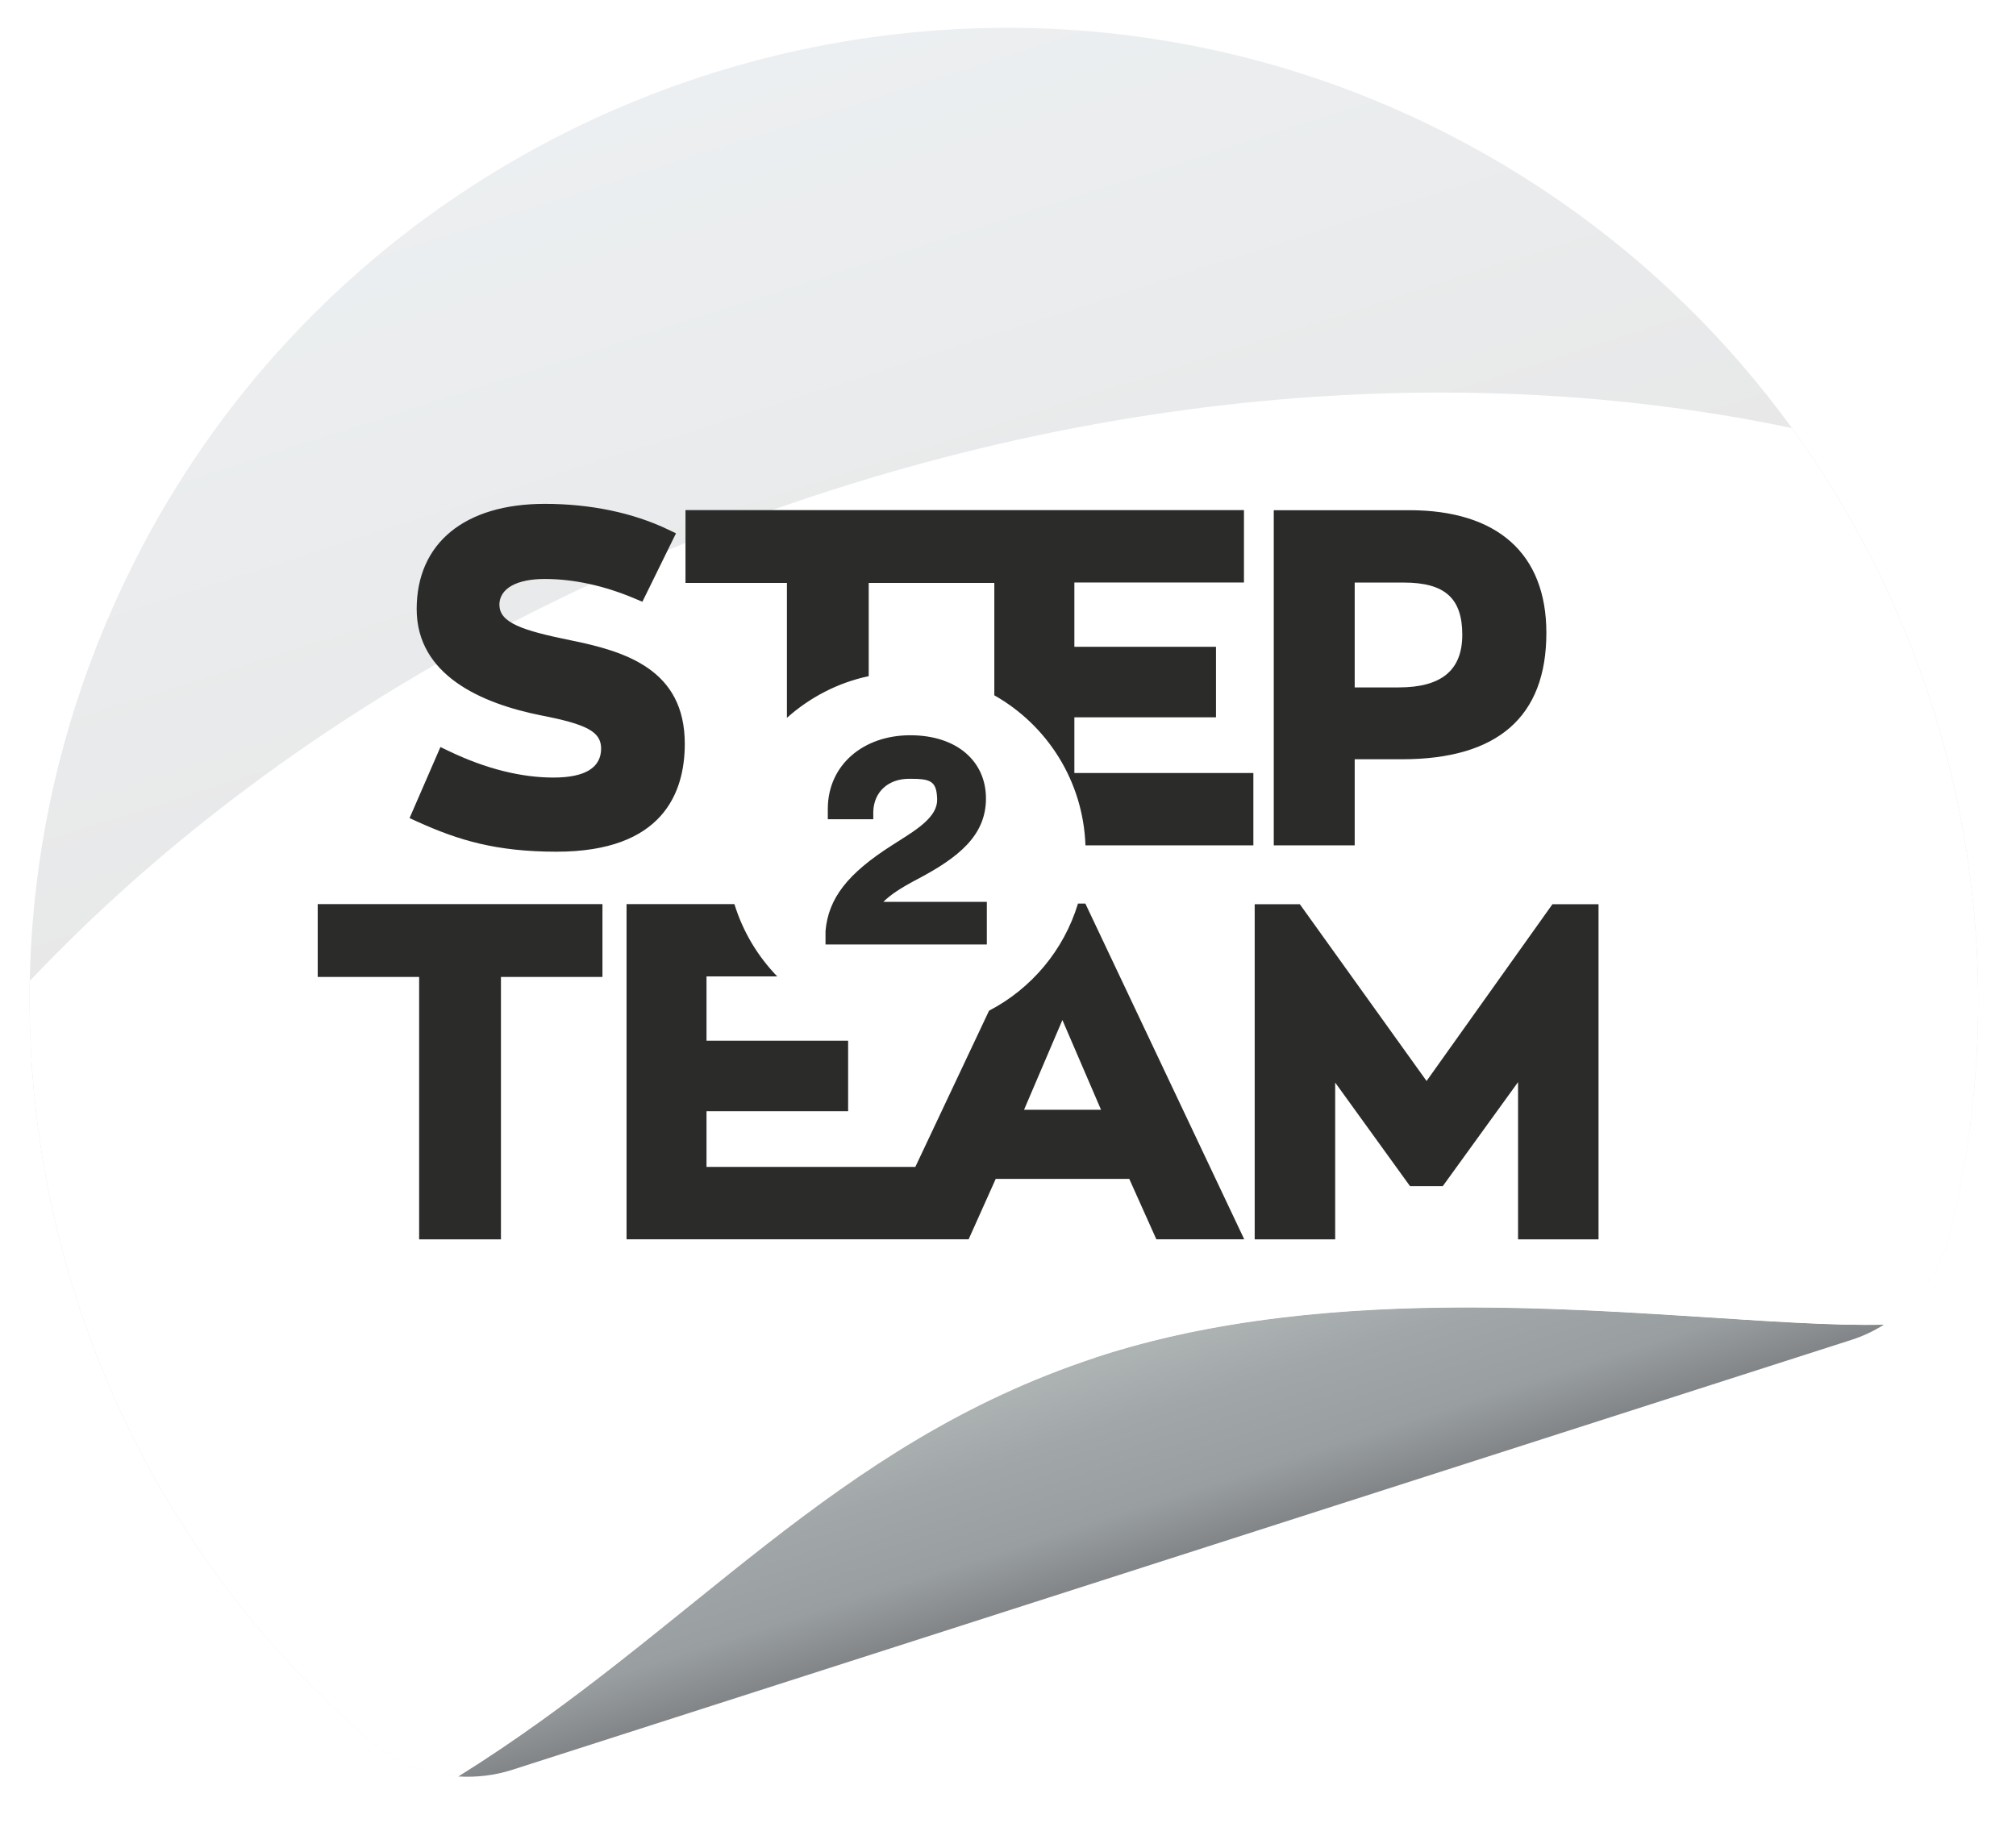
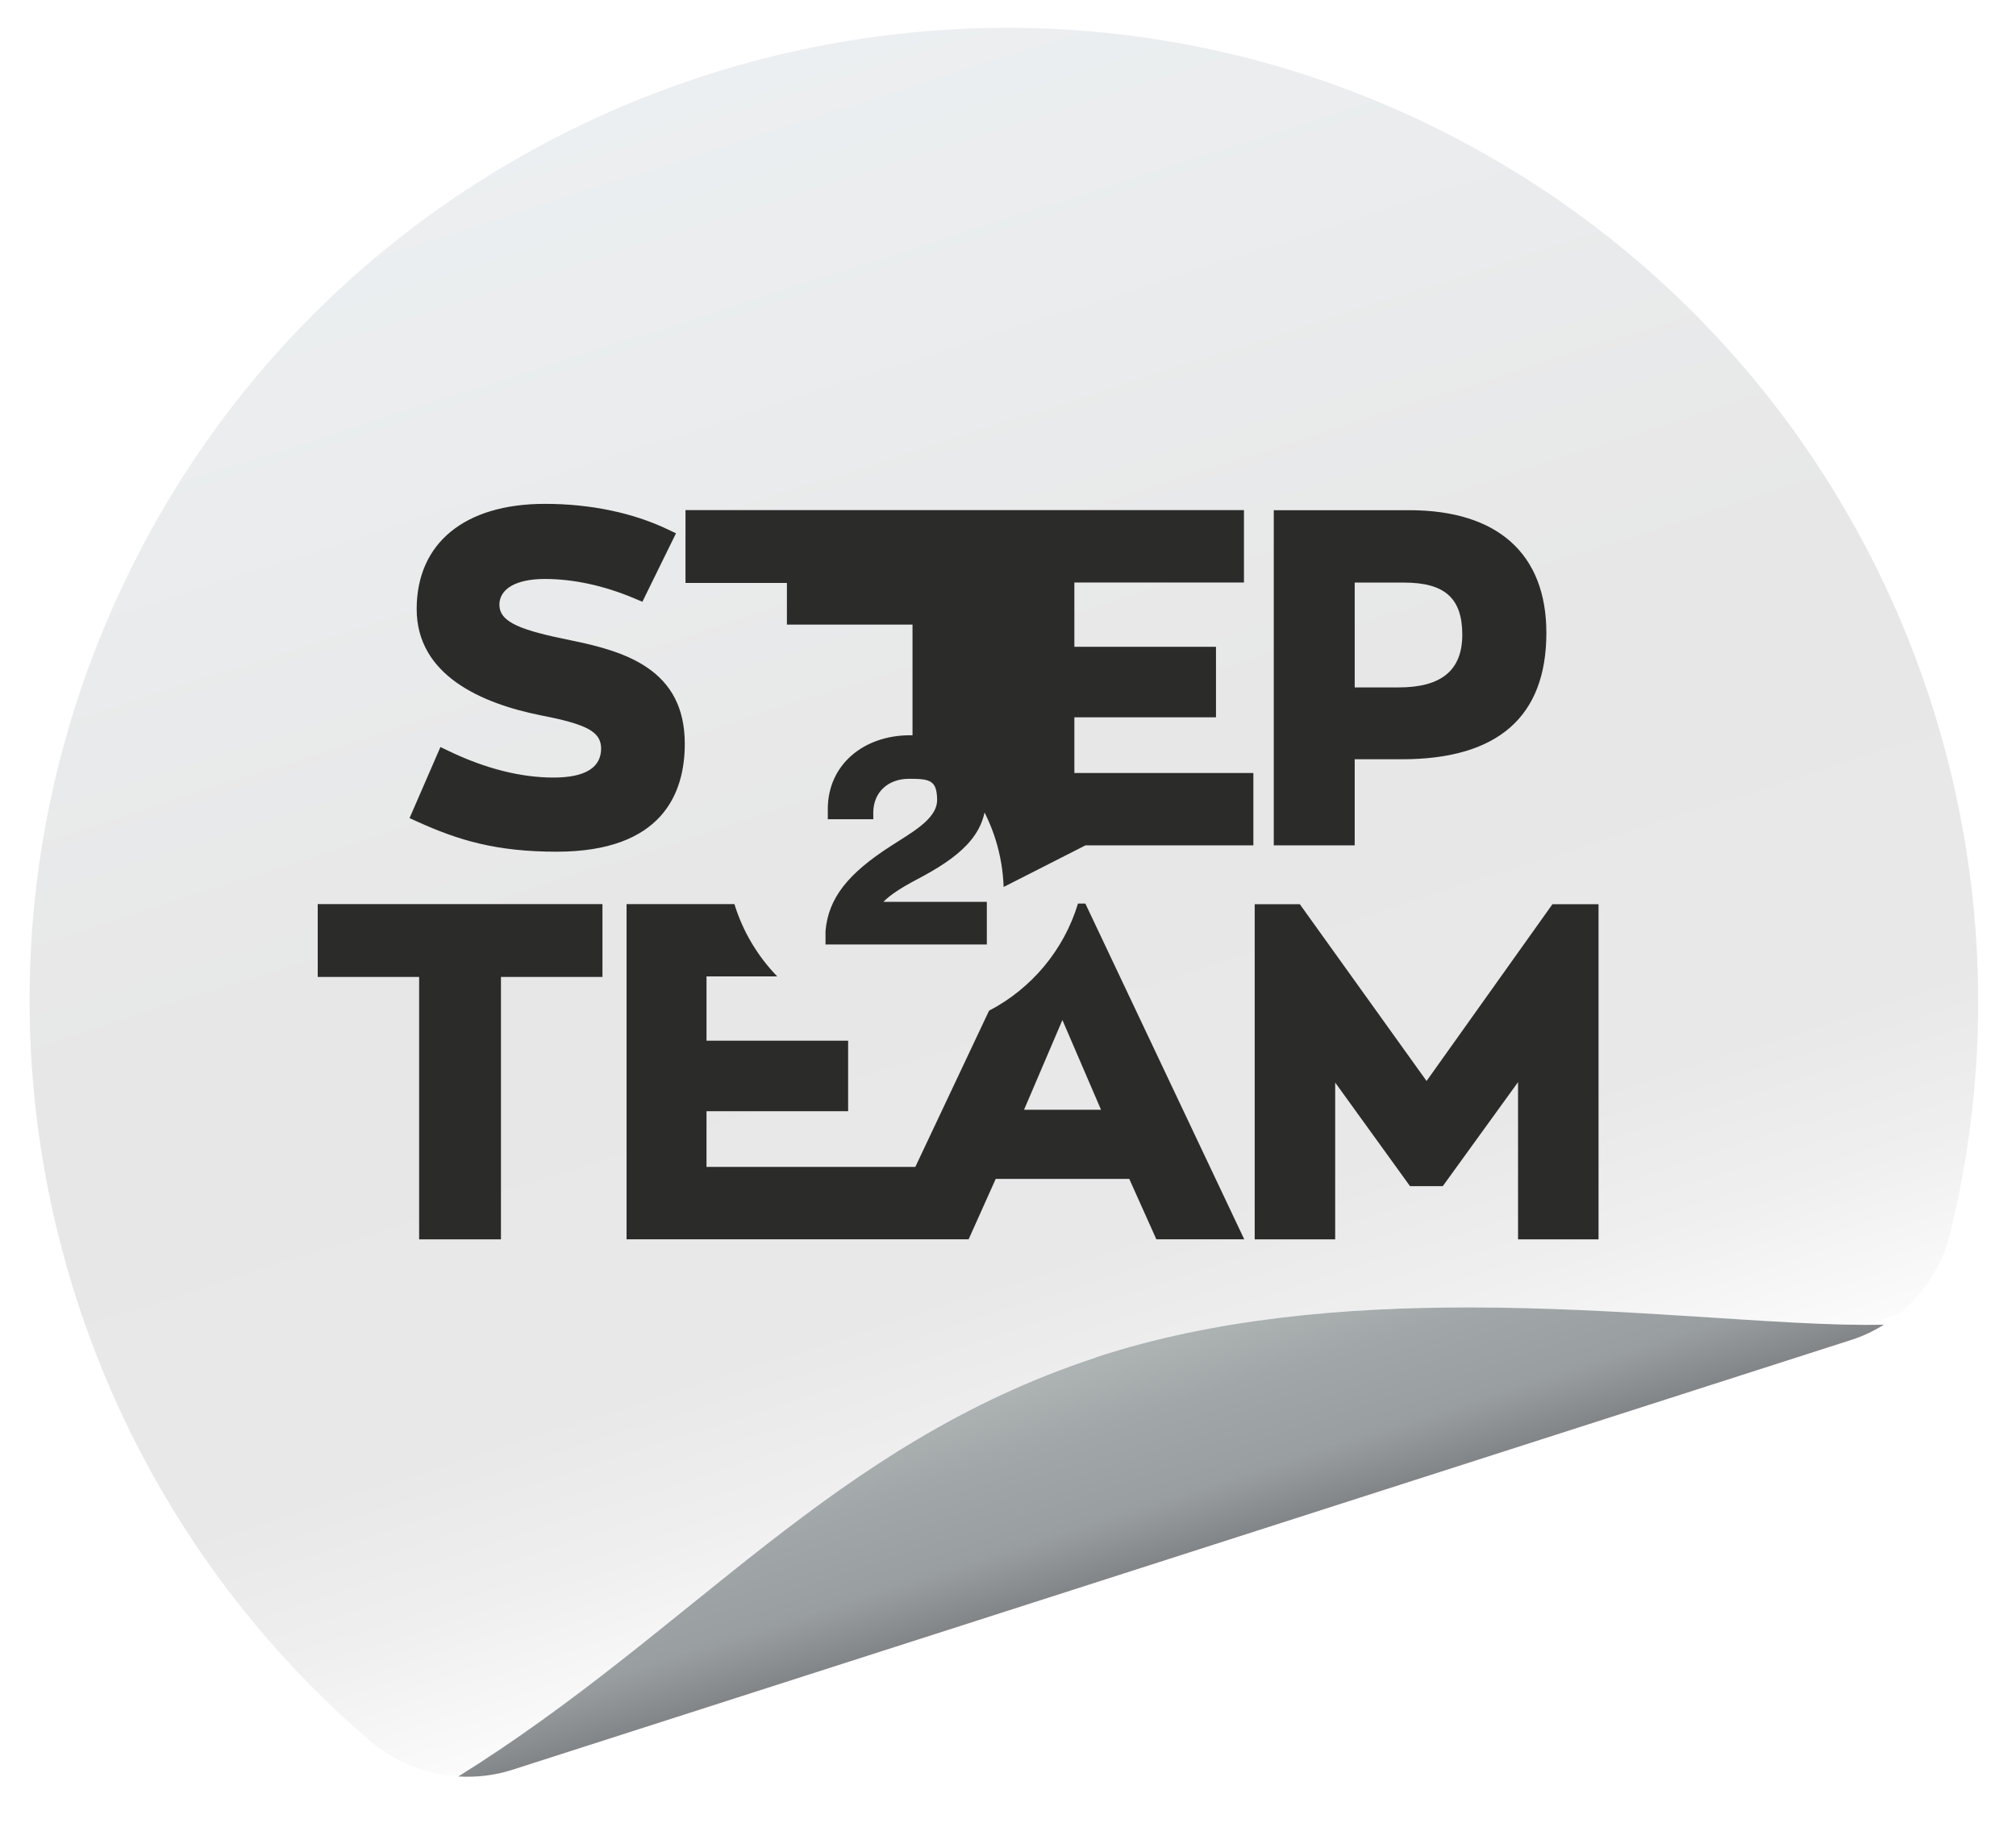
<svg xmlns="http://www.w3.org/2000/svg" xmlns:xlink="http://www.w3.org/1999/xlink" id="Ebene_1" version="1.1" viewBox="0 0 2291.9 2072.5">
  <defs>
    <style>
      .st0 {
        fill: none;
      }

      .st1 {
        mask: url(#mask);
      }

      .st2 {
        filter: url(#luminosity-noclip);
      }

      .st3 {
        fill: url(#Unbenannter_Verlauf_2);
      }

      .st4 {
        fill: url(#Unbenannter_Verlauf_4);
      }

      .st5 {
        fill: url(#Unbenannter_Verlauf_6);
      }

      .st6 {
        fill: url(#Unbenannter_Verlauf_7);
      }

      .st7 {
        fill: url(#Unbenannter_Verlauf_5);
      }

      .st8 {
        fill: #6b7678;
      }

      .st9 {
        filter: url(#luminosity-noclip2);
      }

      .st10 {
        fill: #2b2b2a;
      }

      .st11 {
        isolation: isolate;
      }

      .st12 {
        mask: url(#mask-2);
      }

      .st13 {
        mask: url(#mask-3);
      }

      .st14 {
        mask: url(#mask-4);
      }

      .st15 {
        mask: url(#mask-5);
      }

      .st16 {
        mask: url(#mask-1);
      }

      .st17 {
        clip-path: url(#clippath-17);
      }

      .st18 {
        clip-path: url(#clippath-19);
      }

      .st19 {
        clip-path: url(#clippath-11);
      }

      .st20 {
        clip-path: url(#clippath-16);
      }

      .st21 {
        clip-path: url(#clippath-18);
      }

      .st22 {
        clip-path: url(#clippath-10);
      }

      .st23 {
        clip-path: url(#clippath-15);
      }

      .st24 {
        clip-path: url(#clippath-13);
      }

      .st25 {
        clip-path: url(#clippath-14);
      }

      .st26 {
        clip-path: url(#clippath-12);
      }

      .st27 {
        clip-path: url(#clippath-20);
      }

      .st28 {
        clip-path: url(#clippath-21);
      }

      .st29 {
        clip-path: url(#clippath-22);
      }

      .st30 {
        clip-path: url(#clippath-23);
      }

      .st31 {
        clip-path: url(#clippath-1);
      }

      .st32 {
        clip-path: url(#clippath-3);
      }

      .st33 {
        clip-path: url(#clippath-4);
      }

      .st34 {
        clip-path: url(#clippath-2);
      }

      .st35 {
        clip-path: url(#clippath-7);
      }

      .st36 {
        clip-path: url(#clippath-6);
      }

      .st37 {
        clip-path: url(#clippath-9);
      }

      .st38 {
        clip-path: url(#clippath-8);
      }

      .st39 {
        clip-path: url(#clippath-5);
      }

      .st40 {
        fill: url(#Unbenannter_Verlauf_8);
      }

      .st40, .st41 {
        mix-blend-mode: multiply;
      }

      .st42 {
        fill: #fff;
      }

      .st41 {
        fill: url(#Unbenannter_Verlauf_81);
      }

      .st43 {
        fill: url(#Unbenannter_Verlauf_71);
      }

      .st44 {
        clip-path: url(#clippath);
      }
    </style>
    <clipPath id="clippath">
      <polygon class="st0" points="-679.6 1837.3 1778.1 3100.5 3038.6 647.8 580.9 -615.4 -679.6 1837.3" />
    </clipPath>
    <clipPath id="clippath-1">
      <path class="st0" d="M2916.2-2342.4c-535.5-267.9-1195-56.1-1474.5,473.4-246.9,467.7-125.4,1029.9,258.7,1358.4,28.5,24.4,63.8,38.2,100.2,40.4,267-166.3,425.2-377.9,724.7-476.3,316-103.8,701.3-32.8,896-37.3,37.2-23.1,64.5-60,75.2-103.5,120.2-486.9-103.8-1010.3-569.3-1249.6-3.7-1.9-7.3-3.8-11.1-5.6" />
    </clipPath>
    <clipPath id="clippath-2">
      <rect class="st0" x="860.8" y="-2920.8" width="3107.7" height="3107.7" transform="translate(533.5 672.7) rotate(-17.8)" />
    </clipPath>
    <linearGradient id="Unbenannter_Verlauf_4" data-name="Unbenannter Verlauf 4" x1="-36.2" y1="5692.6" x2="-26.3" y2="5692.6" gradientTransform="translate(-1008635.8 3974.6) rotate(90) scale(177.6 -177.6)" gradientUnits="userSpaceOnUse">
      <stop offset="0" stop-color="#000" />
      <stop offset=".5" stop-color="#181818" />
      <stop offset=".7" stop-color="#191919" />
      <stop offset=".8" stop-color="#1f1f20" />
      <stop offset=".9" stop-color="#2a2a2c" />
      <stop offset=".9" stop-color="#393a3d" />
      <stop offset="1" stop-color="#4d4e53" />
      <stop offset="1" stop-color="#535459" />
    </linearGradient>
    <clipPath id="clippath-3">
      <polygon class="st0" points="-679.6 1837.3 1778.1 3100.5 3038.6 647.8 580.9 -615.4 -679.6 1837.3" />
    </clipPath>
    <clipPath id="clippath-4">
      <path class="st0" d="M2525.3-946.4c-299.5,98.4-457.8,310-724.7,476.3,20.5,1.2,41.3-1.1,61.4-7.6l1522.3-488.8c13.2-4.2,25.6-10.1,37-17.3-194.8,4.5-580.1-66.6-896,37.3" />
    </clipPath>
    <clipPath id="clippath-5">
      <polygon class="st0" points="3160.5 -1796.1 3680.2 -177.3 2061.5 342.4 1541.7 -1276.4 3160.5 -1796.1" />
    </clipPath>
    <linearGradient id="Unbenannter_Verlauf_2" data-name="Unbenannter Verlauf 2" x1="-212.4" y1="5833.2" x2="-202.5" y2="5833.2" gradientTransform="translate(-140591.3 4251.8) rotate(90) scale(24.5 -24.5)" gradientUnits="userSpaceOnUse">
      <stop offset="0" stop-color="#535459" />
      <stop offset="0" stop-color="#535459" />
      <stop offset=".6" stop-color="#313133" />
      <stop offset="1" stop-color="#181818" />
    </linearGradient>
    <clipPath id="clippath-6">
      <polygon class="st0" points="-679.6 1837.3 1778.1 3100.5 3038.6 647.8 580.9 -615.4 -679.6 1837.3" />
    </clipPath>
    <clipPath id="clippath-7">
      <path class="st0" d="M2916.2-2342.4c-535.5-267.9-1195-56.1-1474.5,473.4-246.9,467.7-125.4,1029.9,258.7,1358.4,28.5,24.4,63.8,38.2,100.2,40.4,267-166.3,425.2-377.9,724.7-476.3,316-103.8,701.3-32.8,896-37.3,37.2-23.1,64.5-60,75.2-103.5,120.2-486.9-103.8-1010.3-569.3-1249.6-3.7-1.9-7.3-3.8-11.1-5.6" />
    </clipPath>
    <clipPath id="clippath-8">
      <rect class="st0" x="1094.9" y="-2243" width="3032.2" height="3032.2" transform="translate(2064 1927.6) rotate(-62.8)" />
    </clipPath>
    <clipPath id="clippath-9">
      <path class="st0" d="M2224-1932.3C1314.2-1640.2,749.9-863.7,963.6-198c213.7,665.8,1124.6,968.7,2034.4,676.6,909.8-292.1,1474.1-1068.6,1260.3-1734.4-158.5-493.7-700.3-787.8-1340.7-787.8-223.2,0-458.5,35.7-693.7,111.3" />
    </clipPath>
    <filter id="luminosity-noclip" x="-69.3" y="-3127" width="5360.5" height="4981.1" color-interpolation-filters="sRGB" filterUnits="userSpaceOnUse">
      <feFlood flood-color="#fff" result="bg" />
      <feBlend in="SourceGraphic" in2="bg" />
    </filter>
    <clipPath id="clippath-10">
      <rect class="st0" x="1094.9" y="-2243" width="3032.2" height="3032.2" transform="translate(2064 1927.6) rotate(-62.8)" />
    </clipPath>
    <clipPath id="clippath-11">
-       <path class="st0" d="M2224-1932.3C1314.2-1640.2,749.9-863.7,963.6-198c213.8,665.8,1124.6,968.7,2034.4,676.6,909.8-292.1,1474.1-1068.6,1260.3-1734.4-158.5-493.7-700.3-787.8-1340.7-787.8-223.2,0-458.5,35.7-693.7,111.3" />
-     </clipPath>
+       </clipPath>
    <filter id="luminosity-noclip1" x="-69.3" y="-11027" width="5360.5" height="32766" color-interpolation-filters="sRGB" filterUnits="userSpaceOnUse">
      <feFlood flood-color="#fff" result="bg" />
      <feBlend in="SourceGraphic" in2="bg" />
    </filter>
    <mask id="mask-2" x="-69.3" y="-11027" width="5360.5" height="32766" maskUnits="userSpaceOnUse" />
    <radialGradient id="Unbenannter_Verlauf_8" data-name="Unbenannter Verlauf 8" cx="24" cy="5709.4" fx="24" fy="5709.4" r="9.9" gradientTransform="translate(-1542.7 727838.8) scale(174.4 -127.6)" gradientUnits="userSpaceOnUse">
      <stop offset="0" stop-color="#fff" />
      <stop offset="0" stop-color="#f6f6f6" />
      <stop offset=".2" stop-color="#ddd" />
      <stop offset=".4" stop-color="#b6b6b5" />
      <stop offset=".6" stop-color="#7f7f7e" />
      <stop offset=".9" stop-color="#3a3a39" />
      <stop offset="1" stop-color="#1a1a18" />
    </radialGradient>
    <mask id="mask-1" x="-69.3" y="-3127" width="5360.5" height="4981.1" maskUnits="userSpaceOnUse">
      <g class="st2">
        <g class="st22">
          <g class="st11">
            <g class="st19">
              <g class="st12">
-                 <rect class="st40" x="408.8" y="-2545.2" width="4404.3" height="3817.5" transform="translate(319.5 767.7) rotate(-17.8)" />
-               </g>
+                 </g>
            </g>
          </g>
        </g>
      </g>
    </mask>
    <radialGradient id="Unbenannter_Verlauf_7" data-name="Unbenannter Verlauf 7" cx="24" cy="5709.4" fx="24" fy="5709.4" r="9.9" gradientTransform="translate(-1542.6 727838.8) scale(174.4 -127.6)" gradientUnits="userSpaceOnUse">
      <stop offset="0" stop-color="#fff" />
      <stop offset="0" stop-color="#f6f6f6" />
      <stop offset=".2" stop-color="#ddd" />
      <stop offset=".4" stop-color="#b5b5b5" />
      <stop offset=".6" stop-color="#7e7e7e" />
      <stop offset=".8" stop-color="#393939" />
      <stop offset="1" stop-color="#000" />
    </radialGradient>
    <mask id="mask" x="-69.3" y="-3127" width="5360.5" height="4981.1" maskUnits="userSpaceOnUse">
      <g class="st38">
        <rect x="893.1" y="-2444.7" width="3435.7" height="3435.7" transform="translate(2064 1927.6) rotate(-62.8)" />
        <g class="st11">
          <g class="st37">
            <g class="st16">
              <rect class="st6" x="408.8" y="-2545.2" width="4404.3" height="3817.5" transform="translate(319.5 767.7) rotate(-17.8)" />
            </g>
          </g>
        </g>
      </g>
    </mask>
    <clipPath id="clippath-12">
      <rect class="st0" x="569.5" y="-2768.3" width="4082.9" height="4082.9" />
    </clipPath>
    <clipPath id="clippath-13">
      <rect class="st0" x="1094.9" y="-2243" width="3032.2" height="3032.2" transform="translate(2064 1927.6) rotate(-62.8)" />
    </clipPath>
    <clipPath id="clippath-14">
      <path class="st0" d="M162,621c-246.9,467.7-125.4,1029.9,258.7,1358.4,28.5,24.4,63.8,38.2,100.2,40.4,266.9-166.3,425.2-377.9,724.7-476.3,220.6-72.5,475-59.7,674.8-46.9,86.3,5.5,162.4,11.1,221.2,9.7,37.2-23.1,64.5-60,75.3-103.5,120.2-486.9-103.9-1010.3-569.3-1249.6-3.7-1.9-7.3-3.7-11.1-5.6-157.3-78.7-325.4-116-491.4-116-398.9,0-785.8,215.4-983.2,589.4" />
    </clipPath>
    <linearGradient id="Unbenannter_Verlauf_5" data-name="Unbenannter Verlauf 5" x1="-26.2" y1="5682.7" x2="-16.3" y2="5682.7" gradientTransform="translate(-1008165.4 4682.4) rotate(90) scale(177.6 -177.6)" gradientUnits="userSpaceOnUse">
      <stop offset="0" stop-color="#eceff1" />
      <stop offset=".5" stop-color="#e7e7e7" />
      <stop offset=".8" stop-color="#e8e8e8" />
      <stop offset=".9" stop-color="#efefef" />
      <stop offset="1" stop-color="#fbfbfb" />
      <stop offset="1" stop-color="#fff" />
    </linearGradient>
    <clipPath id="clippath-15">
      <path class="st0" d="M1245.7,1543.6c-299.5,98.4-457.8,310-724.7,476.3,20.5,1.2,41.3-1.1,61.4-7.6l1522.3-488.8c13.2-4.2,25.6-10.1,37-17.3-58.8,1.4-134.9-4.2-221.2-9.7-77.3-4.9-162.9-9.9-251.4-9.9-140.3,0-288.2,12.4-423.4,56.8" />
    </clipPath>
    <linearGradient id="Unbenannter_Verlauf_6" data-name="Unbenannter Verlauf 6" x1="-139.9" y1="5760.8" x2="-130" y2="5760.8" gradientTransform="translate(-140093.7 4961.2) rotate(90) scale(24.5 -24.5)" gradientUnits="userSpaceOnUse">
      <stop offset="0" stop-color="#adb2b3" />
      <stop offset=".3" stop-color="#a1a6a8" />
      <stop offset=".7" stop-color="#999ea1" />
      <stop offset="1" stop-color="#808385" />
    </linearGradient>
    <clipPath id="clippath-16">
      <path class="st0" d="M162,621c-246.9,467.7-125.4,1029.9,258.7,1358.4,28.5,24.4,63.8,38.2,100.2,40.4,266.9-166.3,425.2-377.9,724.7-476.3,220.6-72.5,475-59.7,674.8-46.9,86.3,5.5,162.4,11.1,221.2,9.7,37.2-23.1,64.5-60,75.3-103.5,120.2-486.9-103.9-1010.3-569.3-1249.6-3.7-1.9-7.3-3.7-11.1-5.6-157.3-78.7-325.4-116-491.4-116-398.9,0-785.8,215.4-983.2,589.4" />
    </clipPath>
    <clipPath id="clippath-17">
      <polygon class="st0" points="-710.1 2418.5 1986.8 3804.5 3372.8 1107.7 675.9 -278.3 -710.1 2418.5" />
    </clipPath>
    <clipPath id="clippath-18">
      <path class="st0" d="M944.3,557.6C34.5,849.7-529.8,1626.2-316,2292c213.7,665.8,1124.6,968.7,2034.4,676.6,909.8-292.1,1474.1-1068.6,1260.3-1734.4-158.5-493.7-700.2-787.8-1340.7-787.8-223.2,0-458.5,35.8-693.7,111.3" />
    </clipPath>
    <filter id="luminosity-noclip2" x="-1348.9" y="-637" width="5360.5" height="4981.1" color-interpolation-filters="sRGB" filterUnits="userSpaceOnUse">
      <feFlood flood-color="#fff" result="bg" />
      <feBlend in="SourceGraphic" in2="bg" />
    </filter>
    <clipPath id="clippath-19">
-       <polygon class="st0" points="-710.1 2418.5 1986.8 3804.5 3372.8 1107.7 675.9 -278.3 -710.1 2418.5" />
-     </clipPath>
+       </clipPath>
    <clipPath id="clippath-20">
      <path class="st0" d="M944.3,557.6C34.5,849.7-529.8,1626.2-316,2292c213.7,665.8,1124.6,968.7,2034.4,676.6,909.8-292.1,1474.1-1068.6,1260.3-1734.4-158.5-493.7-700.2-787.8-1340.7-787.8-223.2,0-458.5,35.8-693.7,111.3" />
    </clipPath>
    <filter id="luminosity-noclip3" x="-1348.9" y="-11027" width="5360.5" height="32766" color-interpolation-filters="sRGB" filterUnits="userSpaceOnUse">
      <feFlood flood-color="#fff" result="bg" />
      <feBlend in="SourceGraphic" in2="bg" />
    </filter>
    <mask id="mask-5" x="-1348.9" y="-11027" width="5360.5" height="32766" maskUnits="userSpaceOnUse" />
    <radialGradient id="Unbenannter_Verlauf_81" data-name="Unbenannter Verlauf 8" cx="13.8" cy="5695.4" fx="13.8" fy="5695.4" r="9.9" gradientTransform="translate(-1042.2 728548.7) scale(174.4 -127.6)" xlink:href="#Unbenannter_Verlauf_8" />
    <mask id="mask-4" x="-1348.9" y="-637" width="5360.5" height="4981.1" maskUnits="userSpaceOnUse">
      <g class="st9">
        <g class="st18">
          <g class="st11">
            <g class="st27">
              <g class="st15">
                <rect class="st41" x="-870.8" y="-55.2" width="4404.3" height="3817.5" transform="translate(-502.9 495.7) rotate(-17.8)" />
              </g>
            </g>
          </g>
        </g>
      </g>
    </mask>
    <radialGradient id="Unbenannter_Verlauf_71" data-name="Unbenannter Verlauf 7" cx="13.8" cy="5695.4" fx="13.8" fy="5695.4" r="9.9" gradientTransform="translate(-1042.2 728548.7) scale(174.4 -127.6)" xlink:href="#Unbenannter_Verlauf_7" />
    <mask id="mask-3" x="-1348.9" y="-637" width="5360.5" height="4981.1" maskUnits="userSpaceOnUse">
      <g class="st17">
        <rect x="-386.5" y="45.2" width="3435.7" height="3435.7" transform="translate(-845.3 2141.3) rotate(-62.8)" />
        <g class="st11">
          <g class="st21">
            <g class="st14">
              <rect class="st43" x="-870.8" y="-55.2" width="4404.3" height="3817.5" transform="translate(-502.9 495.7) rotate(-17.8)" />
            </g>
          </g>
        </g>
      </g>
    </mask>
    <clipPath id="clippath-21">
      <rect class="st0" x="-710.1" y="-278.3" width="4082.9" height="4082.9" />
    </clipPath>
    <clipPath id="clippath-22">
-       <polygon class="st0" points="-710.1 2418.5 1986.8 3804.5 3372.8 1107.7 675.9 -278.3 -710.1 2418.5" />
-     </clipPath>
+       </clipPath>
    <clipPath id="clippath-23">
      <rect class="st0" x="-679.6" y="-615.3" width="3718.3" height="3715.8" />
    </clipPath>
  </defs>
  <g class="st44">
    <g class="st31">
      <g class="st34">
        <rect class="st4" x="-43.8" y="-3825.3" width="4916.7" height="4916.7" transform="translate(533.5 672.7) rotate(-17.8)" />
      </g>
    </g>
  </g>
  <g class="st32">
    <g class="st33">
      <g class="st39">
        <rect class="st3" x="1266.1" y="-2071.8" width="2689.9" height="2689.9" transform="translate(347.2 763.4) rotate(-17.8)" />
      </g>
    </g>
  </g>
  <g class="st36">
    <g class="st35">
      <g class="st1">
        <g class="st26">
          <g class="st24">
-             <path class="st8" d="M4258.3-1255.8c213.7,665.8-350.5,1442.3-1260.3,1734.4-909.8,292.1-1820.6-10.8-2034.4-676.6-213.8-665.8,350.5-1442.3,1260.3-1734.4,909.8-292.1,1820.6,10.8,2034.4,676.6" />
-           </g>
+             </g>
        </g>
      </g>
    </g>
  </g>
  <g class="st25">
    <rect class="st7" x="-330.8" y="-291.1" width="2913.9" height="2633.6" transform="translate(-259.7 393.4) rotate(-17.8)" />
  </g>
  <g class="st23">
    <rect class="st5" x="478.1" y="1251.8" width="1706.5" height="1004.3" transform="translate(-472.4 490.9) rotate(-17.8)" />
  </g>
  <g class="st20">
    <g class="st13">
      <g class="st28">
        <g class="st29">
          <path class="st42" d="M2978.7,1234.2c213.8,665.8-350.5,1442.3-1260.3,1734.4-909.8,292.1-1820.6-10.8-2034.4-676.6C-529.8,1626.2,34.5,849.7,944.3,557.6c909.8-292.1,1820.6,10.8,2034.4,676.6" />
        </g>
      </g>
    </g>
  </g>
  <g class="st30">
-     <path class="st10" d="M1164.2,1261.8l43.6-102,43.9,102h-87.5ZM835,1028h-122.7v381.1h388.9l30.8-68.7h151.8l30.8,68.7h99.9l-180.6-381.7h-8.4c-16,52.9-52.9,96.7-101.1,121.8l-83.8,177.6h-237.4v-63.3h161v-80.2h-161v-73.1h80.4c-22.2-22.9-39.1-51-48.7-82.3M1121.9,1025.4h-117.6c7.8-7.9,19.6-15.7,37.8-25.3,47.3-24.8,78.8-49.9,78.8-92.2s-33-71.9-86.1-71.9-93.4,33.5-93.7,83.3v12.2h51.7v-8.6c.6-22.4,16.9-37.4,40.7-37.4s31.5,1.7,31.9,23.7c.3,19.3-22.3,33.5-44.1,47.3l-7.2,4.6c-50.4,32.1-72.3,60.2-75.6,97.4v15.4h183.4v-48.6ZM684.9,1028h-323.7v82.8h115.3v298.4h93v-298.4h115.4v-82.8ZM567.7,687.9c0-18.6,19.3-29.6,51.7-29.6s67.4,7.5,102.3,22.3l8.6,3.6,38.2-77.8-9-4.3c-39.9-19.1-88.3-29.2-140.1-29.2-91.2,0-145.7,44.7-145.7,119.6s72.9,107.2,141.3,120.9c52.7,10.2,68.1,18.7,68.4,37.5,0,22-18.2,33.2-54.2,33.2s-76.3-9.6-119.3-30.3l-9.2-4.4-35.1,80.8,8.8,4c46.6,21.1,89.3,34.2,158.4,34.2,120.4,0,145.7-66.7,145.7-122.7,0-84.5-67.3-105.1-130.4-117.8-54.4-11.1-80.3-19.9-80.3-40.1M1234,961.2h190.9v-82.3h-203.5v-63.3h161v-80.2h-161v-73.1h192.8v-82.3h-634.9v82.8h115.3v153.4c26-23.2,57.7-39.9,93-47.4v-106h142.8v127.8c60,33.9,101,97.3,103.6,170.5M1662.4,721.7c0,40.3-23.6,59.9-72.2,59.9h-50.1v-119.2h55.8c46.6,0,66.5,17.7,66.5,59.4M1758,719.7c0-90-55.4-139.6-156-139.6h-153.9v381.1h92v-97.9h53.7c108.9,0,164.2-48.3,164.2-143.7M1817.3,1409.2v-381.1h-52.4l-143.1,201-144.1-201h-51.3v381.1h91.5v-178.3l85.1,117.8h37.2l85.6-118.3v178.8h91.5Z" />
+     <path class="st10" d="M1164.2,1261.8l43.6-102,43.9,102h-87.5ZM835,1028h-122.7v381.1h388.9l30.8-68.7h151.8l30.8,68.7h99.9l-180.6-381.7h-8.4c-16,52.9-52.9,96.7-101.1,121.8l-83.8,177.6h-237.4v-63.3h161v-80.2h-161v-73.1h80.4c-22.2-22.9-39.1-51-48.7-82.3M1121.9,1025.4h-117.6c7.8-7.9,19.6-15.7,37.8-25.3,47.3-24.8,78.8-49.9,78.8-92.2s-33-71.9-86.1-71.9-93.4,33.5-93.7,83.3v12.2h51.7v-8.6c.6-22.4,16.9-37.4,40.7-37.4s31.5,1.7,31.9,23.7c.3,19.3-22.3,33.5-44.1,47.3l-7.2,4.6c-50.4,32.1-72.3,60.2-75.6,97.4v15.4h183.4v-48.6ZM684.9,1028h-323.7v82.8h115.3v298.4h93v-298.4h115.4v-82.8ZM567.7,687.9c0-18.6,19.3-29.6,51.7-29.6s67.4,7.5,102.3,22.3l8.6,3.6,38.2-77.8-9-4.3c-39.9-19.1-88.3-29.2-140.1-29.2-91.2,0-145.7,44.7-145.7,119.6s72.9,107.2,141.3,120.9c52.7,10.2,68.1,18.7,68.4,37.5,0,22-18.2,33.2-54.2,33.2s-76.3-9.6-119.3-30.3l-9.2-4.4-35.1,80.8,8.8,4c46.6,21.1,89.3,34.2,158.4,34.2,120.4,0,145.7-66.7,145.7-122.7,0-84.5-67.3-105.1-130.4-117.8-54.4-11.1-80.3-19.9-80.3-40.1M1234,961.2h190.9v-82.3h-203.5v-63.3h161v-80.2h-161v-73.1h192.8v-82.3h-634.9v82.8h115.3v153.4v-106h142.8v127.8c60,33.9,101,97.3,103.6,170.5M1662.4,721.7c0,40.3-23.6,59.9-72.2,59.9h-50.1v-119.2h55.8c46.6,0,66.5,17.7,66.5,59.4M1758,719.7c0-90-55.4-139.6-156-139.6h-153.9v381.1h92v-97.9h53.7c108.9,0,164.2-48.3,164.2-143.7M1817.3,1409.2v-381.1h-52.4l-143.1,201-144.1-201h-51.3v381.1h91.5v-178.3l85.1,117.8h37.2l85.6-118.3v178.8h91.5Z" />
  </g>
</svg>